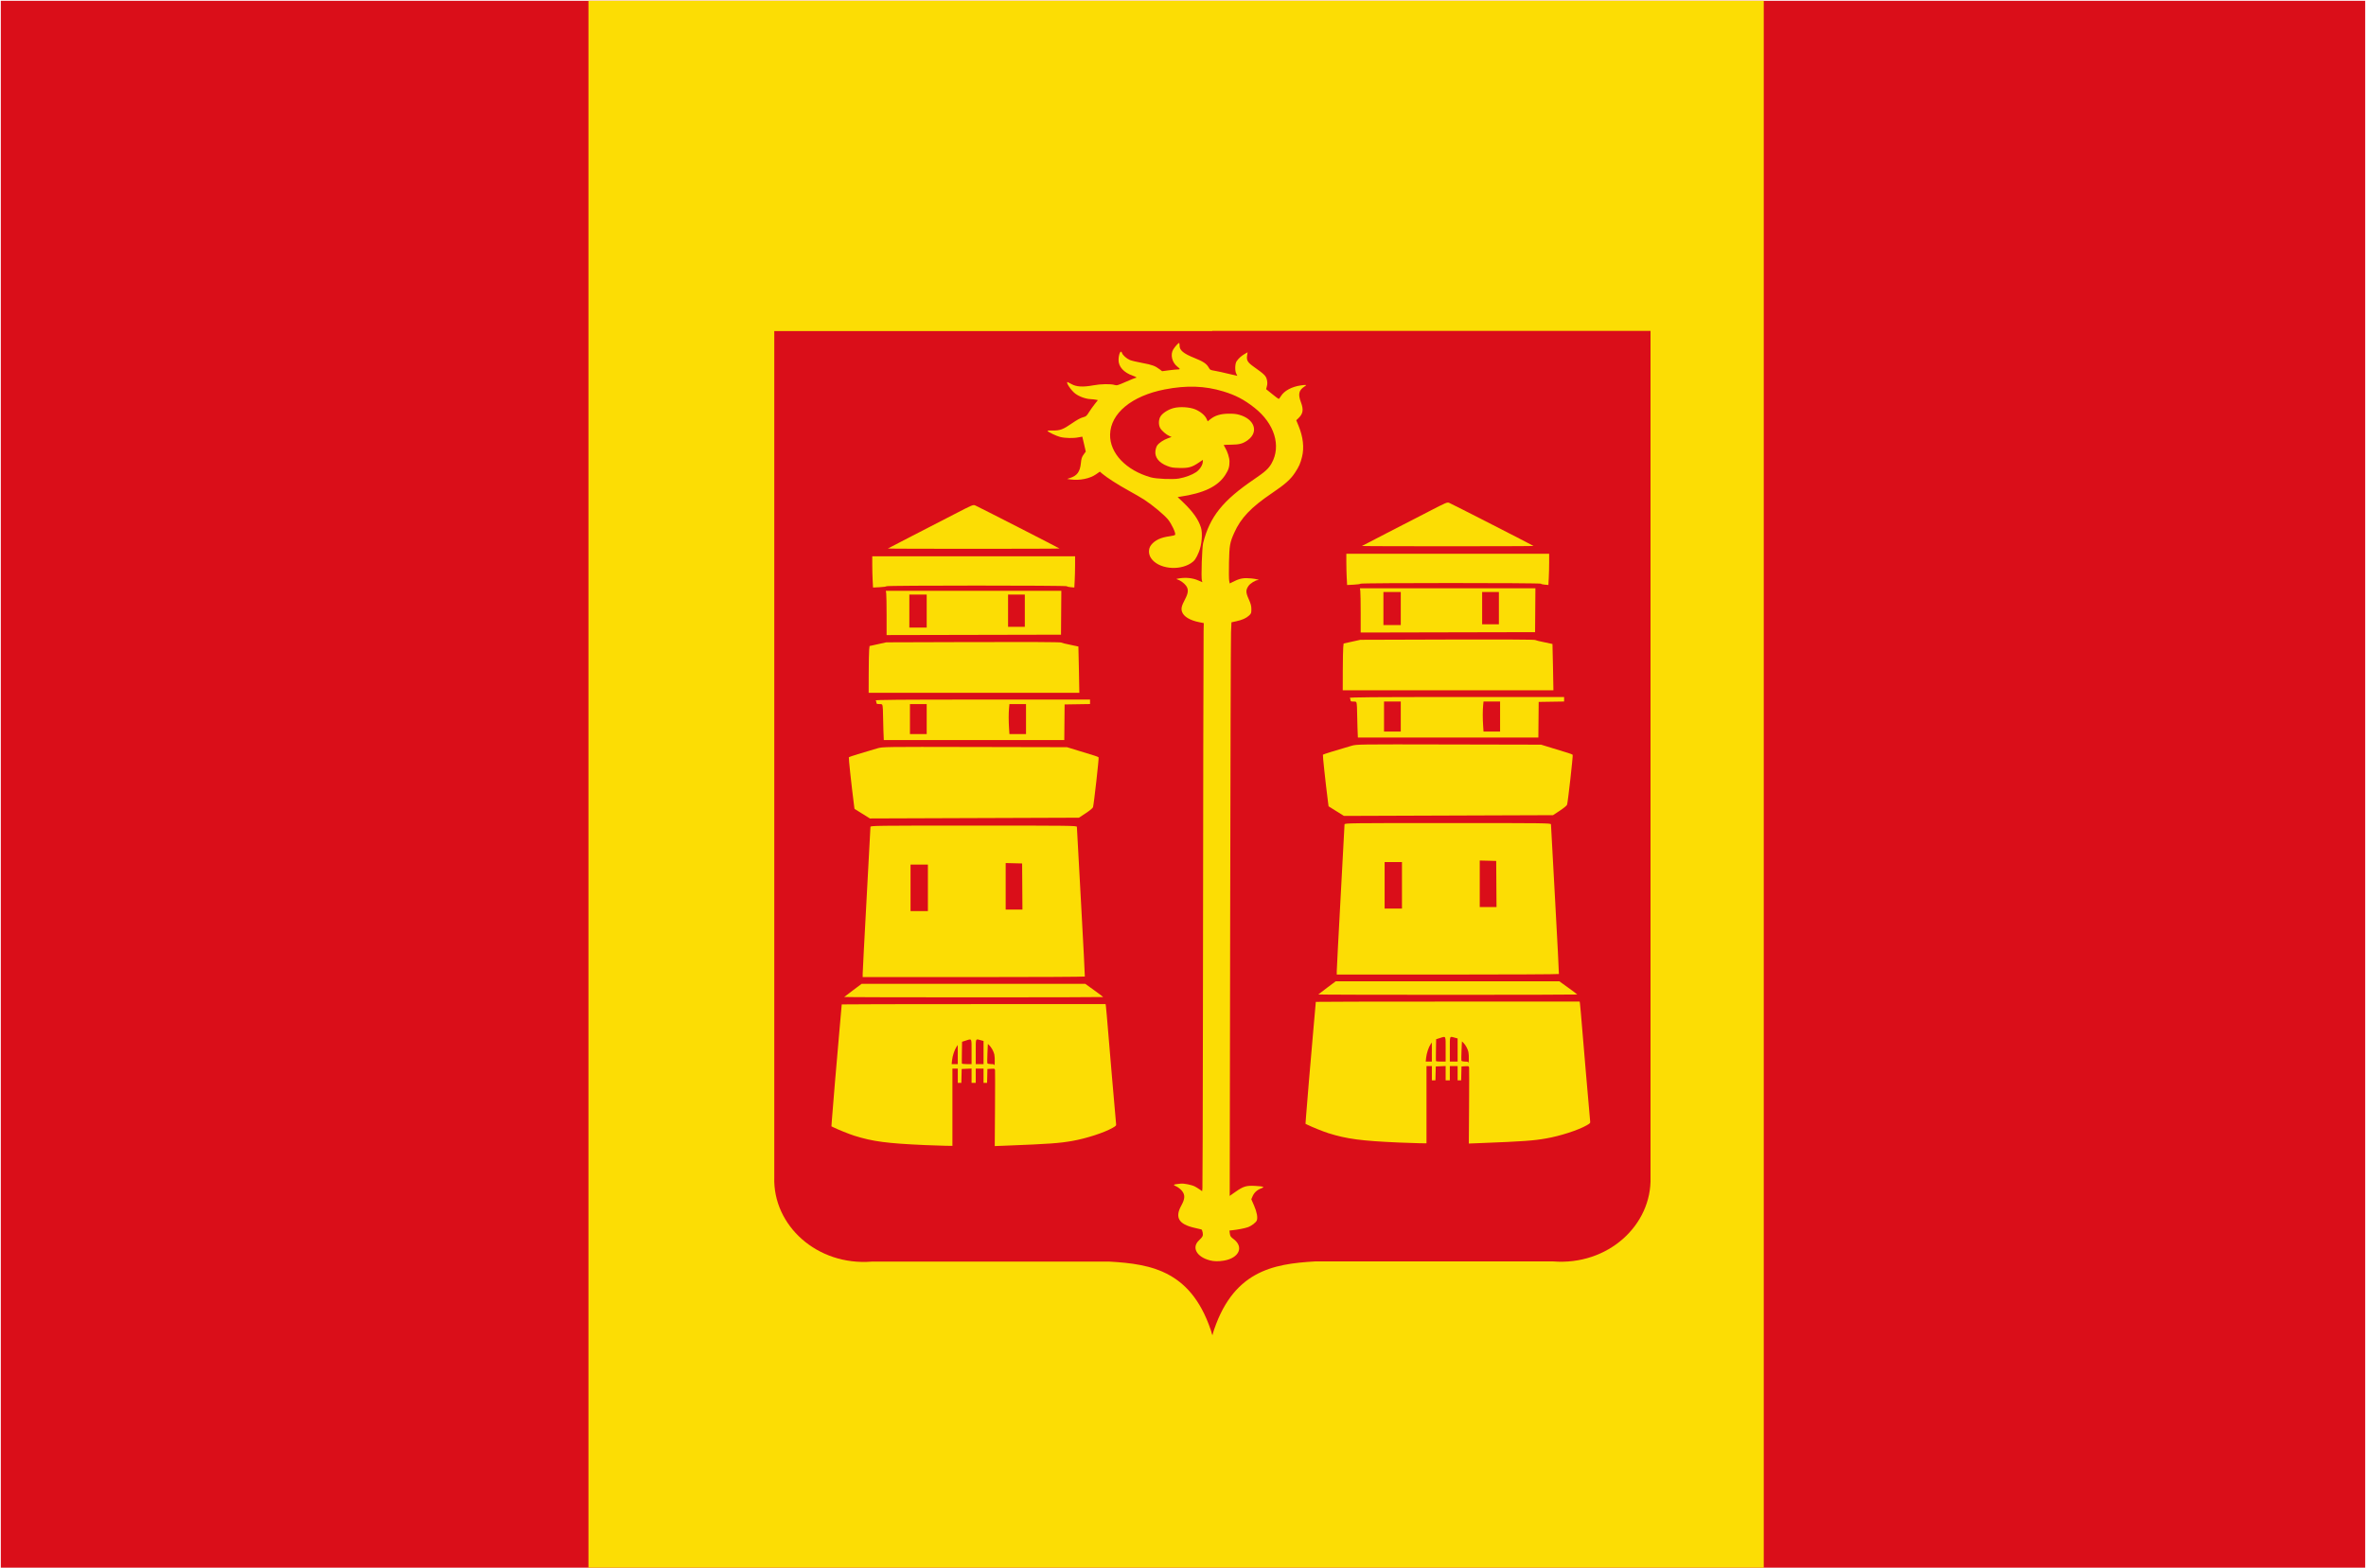
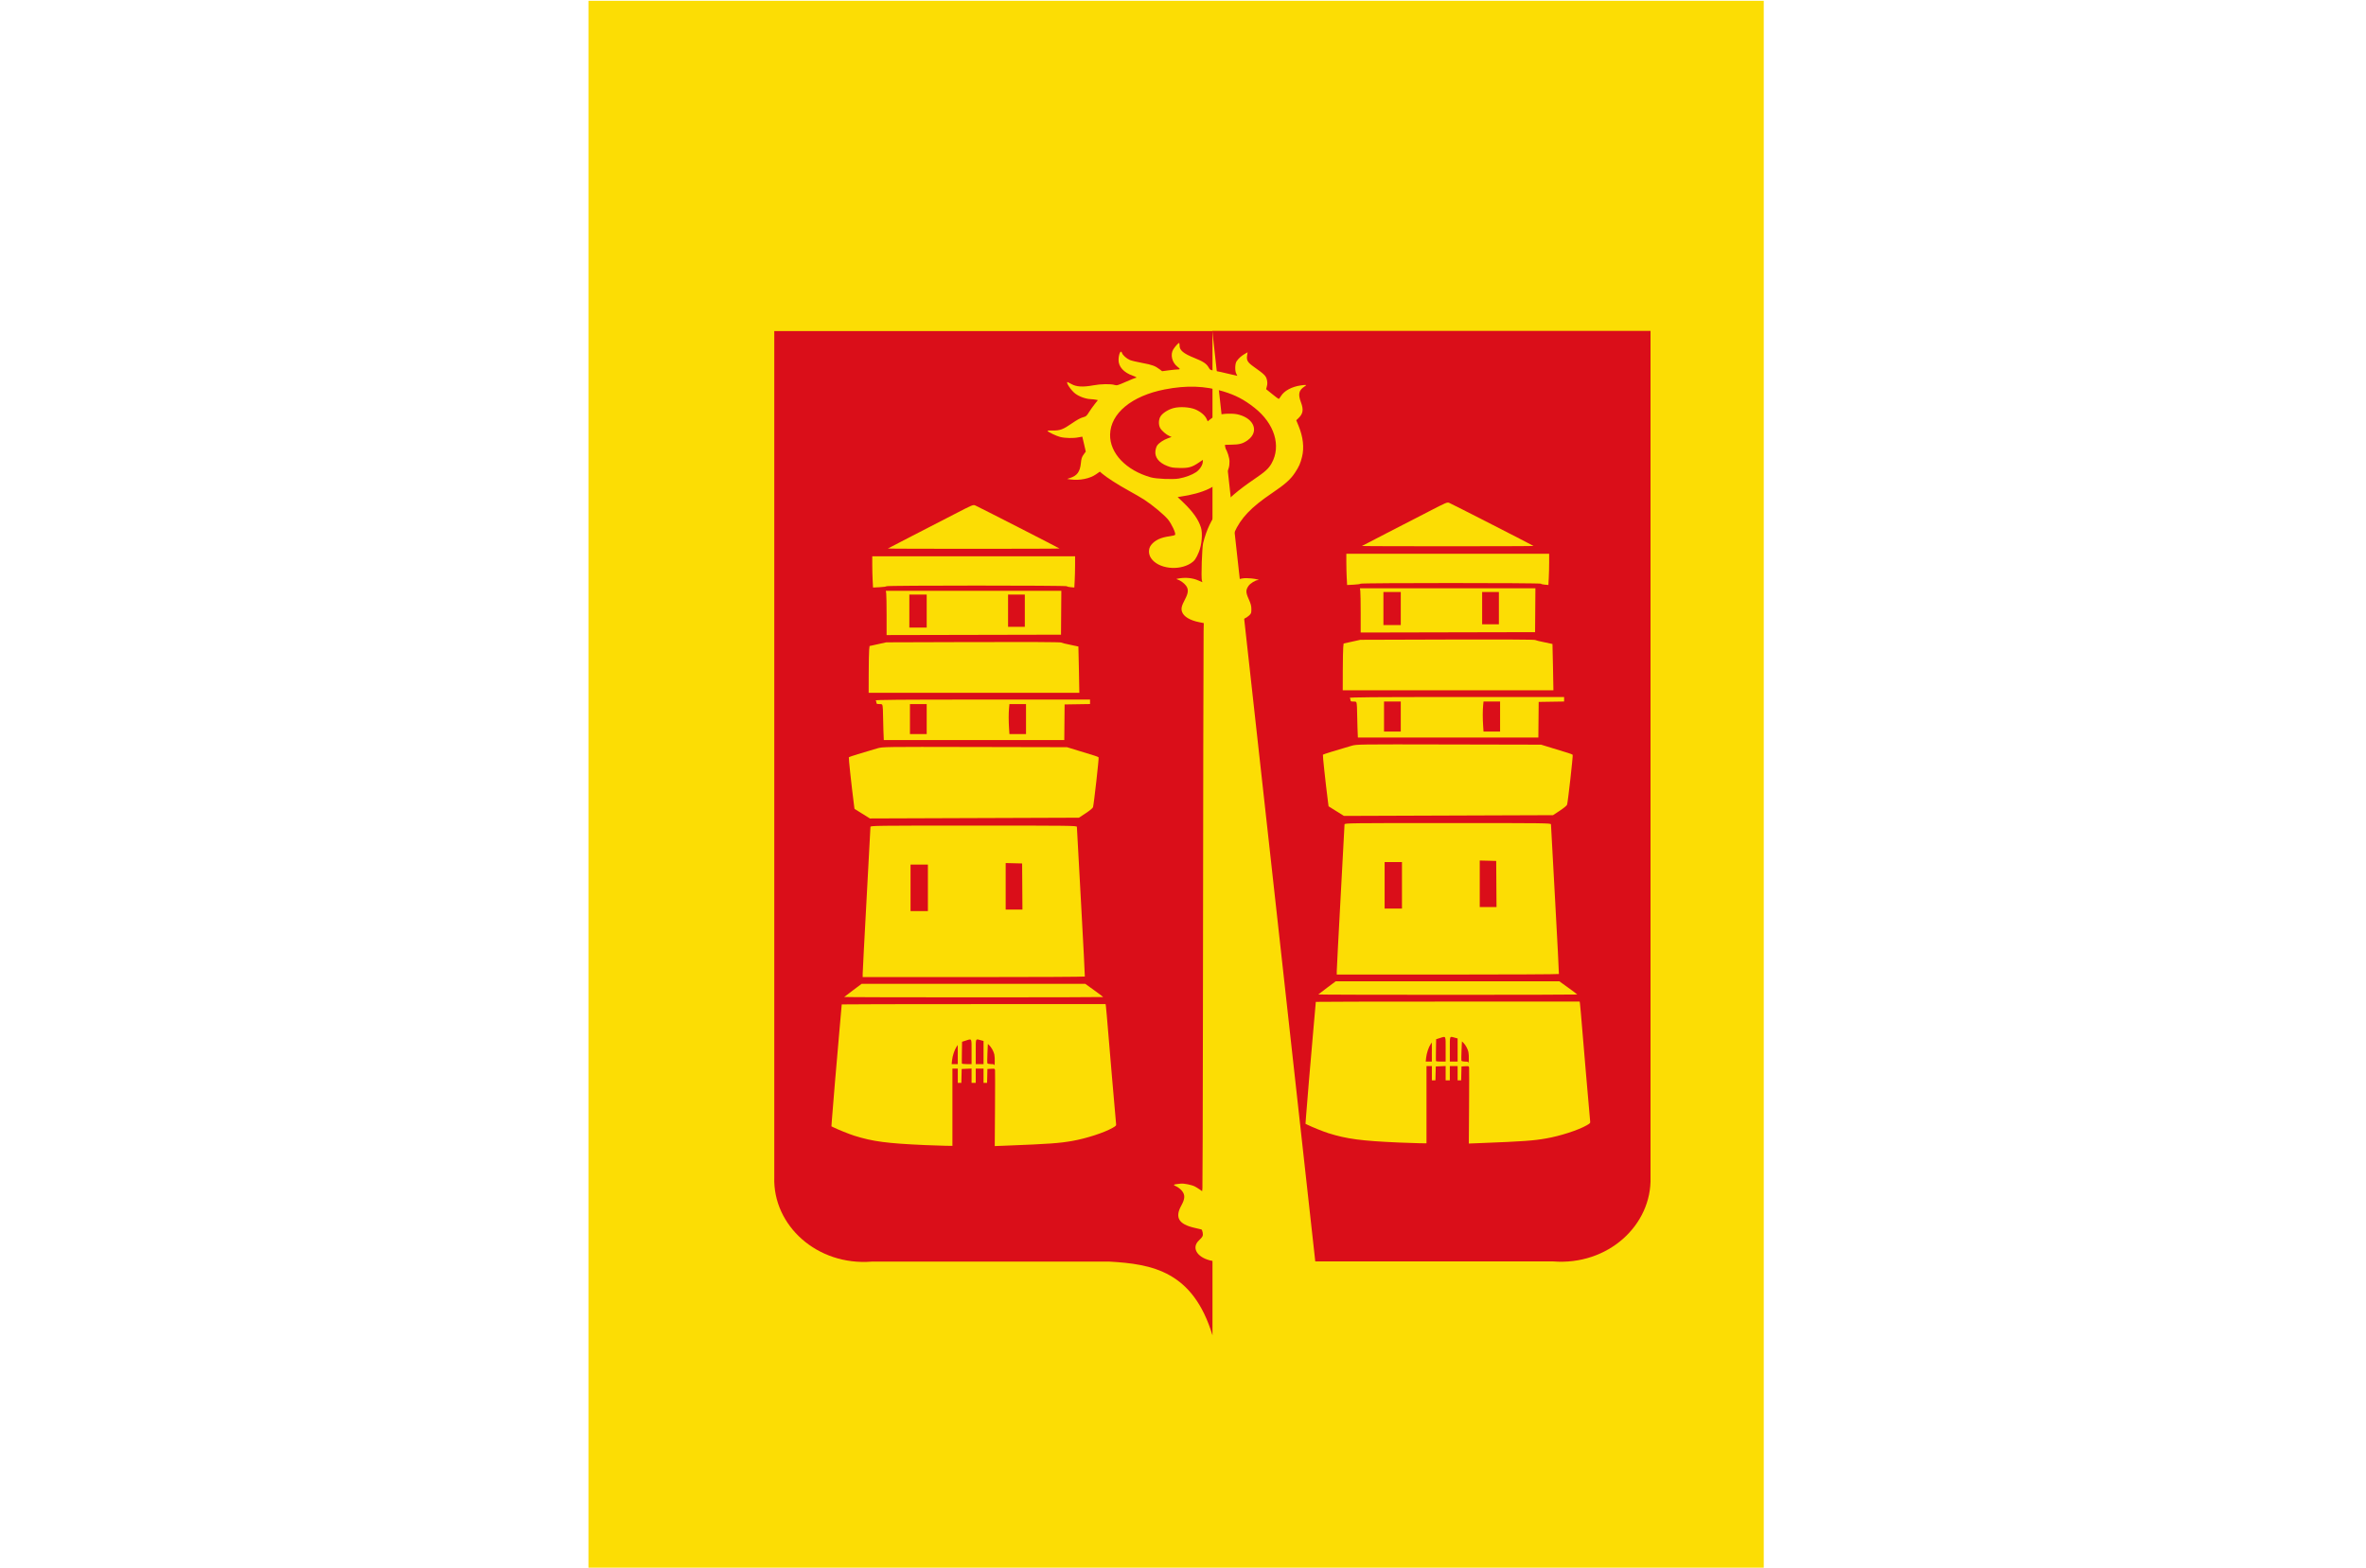
<svg xmlns="http://www.w3.org/2000/svg" xmlns:ns1="http://www.inkscape.org/namespaces/inkscape" xmlns:ns2="http://sodipodi.sourceforge.net/DTD/sodipodi-0.dtd" width="612.562" height="406.125" id="svg7330" version="1.1" ns1:version="0.48.4 r9939" ns2:docname="Nieuw document 12">
  <defs id="defs7332" />
  <ns2:namedview id="base" pagecolor="#ffffff" bordercolor="#666666" borderopacity="1.0" ns1:pageopacity="0.0" ns1:pageshadow="2" ns1:zoom="0.35" ns1:cx="381.28125" ns1:cy="185.91907" ns1:document-units="px" ns1:current-layer="layer1" showgrid="false" fit-margin-top="0" fit-margin-left="0" fit-margin-right="0" fit-margin-bottom="0" ns1:window-width="1600" ns1:window-height="837" ns1:window-x="-8" ns1:window-y="-8" ns1:window-maximized="1" />
  <g ns1:label="Laag 1" ns1:groupmode="layer" id="layer1" transform="translate(6.281,-312.156)">
-     <rect style="fill:#da0e19;fill-opacity:1;fill-rule:evenodd;stroke:#000000;stroke-width:0.4;stroke-linecap:round;stroke-miterlimit:4;stroke-opacity:0;stroke-dasharray:none;stroke-dashoffset:0" id="rect5952" width="612.143" height="405.714" x="-6.071" y="312.362" />
    <rect style="fill:#fcdd04;fill-opacity:1;fill-rule:evenodd;stroke:#000000;stroke-width:0.4;stroke-linecap:round;stroke-miterlimit:4;stroke-opacity:0;stroke-dasharray:none;stroke-dashoffset:0" id="rect6722" width="304.286" height="405.714" x="146.071" y="312.362" />
    <path ns2:nodetypes="cccccccc" id="path2830" d="m 307.633,397.878 -113.453,0 0,219.126 c -0.374,12.478 11.073,22.958 25.26,21.822 l 31.928,0 29.611,0 c 11.025,0.638 21.611,2.452 26.655,19.094 l 0,-260.042 z" style="fill:#da0e19;fill-opacity:1;stroke:#000000;stroke-width:1.271px;stroke-linecap:butt;stroke-linejoin:miter;stroke-opacity:0" ns1:connector-curvature="0" />
-     <path ns2:nodetypes="cccccccc" id="path2830-5" d="m 307.59,397.827 113.453,0 0,219.126 c 0.374,12.478 -11.073,22.958 -25.26,21.822 l -31.928,0 -29.611,0 c -11.025,0.638 -21.611,2.452 -26.655,19.094 -8.328,-86.681 -10.476,-173.361 0,-260.042 z" style="fill:#da0e19;fill-opacity:1;stroke:#000000;stroke-width:1.271px;stroke-linecap:butt;stroke-linejoin:miter;stroke-opacity:0" ns1:connector-curvature="0" />
+     <path ns2:nodetypes="cccccccc" id="path2830-5" d="m 307.59,397.827 113.453,0 0,219.126 c 0.374,12.478 -11.073,22.958 -25.26,21.822 l -31.928,0 -29.611,0 z" style="fill:#da0e19;fill-opacity:1;stroke:#000000;stroke-width:1.271px;stroke-linecap:butt;stroke-linejoin:miter;stroke-opacity:0" ns1:connector-curvature="0" />
    <path style="fill:#fcdd04;fill-opacity:1" d="m 306.877,638.48 c -3.341,-0.895 -4.658,-3.29 -2.8,-5.091 1.05,-1.018 1.155,-1.229 1.025,-2.066 -0.065,-0.419 -0.218,-0.79 -0.342,-0.824 -0.123,-0.035 -0.949,-0.228 -1.834,-0.431 -4.04,-0.924 -5.07,-2.677 -3.371,-5.744 0.977,-1.765 1.022,-2.777 0.17,-3.823 -0.328,-0.403 -0.935,-0.892 -1.349,-1.087 -1.107,-0.522 -1.073,-0.546 1.047,-0.776 0.82,-0.089 2.838,0.318 3.643,0.734 0.293,0.152 0.838,0.488 1.21,0.747 l 0.677,0.472 0.074,-0.751 c 0.041,-0.413 0.099,-19.971 0.13,-43.462 0.031,-23.491 0.073,-55.318 0.094,-70.727 0.021,-15.409 0.058,-28.948 0.083,-30.085 l 0.046,-2.068 -1.125,-0.221 c -2.471,-0.485 -4.112,-1.479 -4.517,-2.735 -0.269,-0.834 -0.102,-1.517 0.775,-3.182 0.882,-1.673 0.955,-2.602 0.279,-3.539 -0.48,-0.666 -1.48,-1.386 -2.272,-1.636 -0.381,-0.12 -0.272,-0.165 0.73,-0.303 1.669,-0.229 3.275,-0.04 4.642,0.545 l 1.135,0.486 -0.128,-0.411 c -0.242,-0.778 0.015,-8.555 0.323,-9.765 1.729,-6.801 5.077,-10.981 13.216,-16.502 2.851,-1.934 3.733,-2.739 4.503,-4.112 2.534,-4.518 0.737,-10.322 -4.46,-14.404 -2.665,-2.093 -4.849,-3.237 -8.032,-4.208 -4.776,-1.456 -9.513,-1.617 -15.18,-0.517 -8.543,1.659 -14.022,6.182 -14.145,11.674 -0.108,4.833 4.128,9.284 10.558,11.095 1.411,0.397 5.71,0.579 7.246,0.306 1.683,-0.299 3.412,-0.943 4.482,-1.671 0.928,-0.63 1.702,-1.843 1.721,-2.697 l 0.005,-0.466 -1.09,0.734 c -1.742,1.173 -2.621,1.414 -4.949,1.358 -1.752,-0.043 -2.095,-0.098 -3.186,-0.519 -2.145,-0.827 -3.26,-2.247 -3.052,-3.891 0.064,-0.511 0.266,-1.142 0.449,-1.402 0.476,-0.679 1.625,-1.455 2.758,-1.861 l 0.979,-0.351 -0.549,-0.237 c -0.83,-0.358 -2.004,-1.369 -2.396,-2.062 -0.485,-0.859 -0.437,-2.241 0.105,-3.069 0.563,-0.857 1.968,-1.744 3.342,-2.11 1.617,-0.43 4.22,-0.268 5.676,0.353 1.309,0.558 2.446,1.509 2.854,2.387 l 0.319,0.686 0.722,-0.574 c 1.179,-0.938 2.603,-1.371 4.604,-1.402 1.257,-0.019 1.981,0.049 2.765,0.26 4.01,1.081 5.196,4.436 2.32,6.559 -1.262,0.932 -2.186,1.188 -4.364,1.208 -1.054,0.01 -1.916,0.047 -1.917,0.083 -8.1e-4,0.035 0.16,0.323 0.356,0.638 0.619,0.991 1.156,2.685 1.155,3.636 -0.002,1.4 -0.245,2.168 -1.102,3.49 -1.933,2.982 -5.577,4.726 -11.768,5.631 l -0.551,0.081 1.422,1.362 c 2.543,2.437 3.957,4.441 4.612,6.541 0.467,1.498 0.214,4.489 -0.534,6.299 -0.714,1.729 -1.135,2.326 -2.062,2.926 -3.221,2.082 -8.51,1.414 -10.328,-1.304 -0.724,-1.083 -0.712,-2.489 0.029,-3.424 0.996,-1.256 2.524,-1.965 4.888,-2.267 0.677,-0.086 1.261,-0.248 1.323,-0.367 0.21,-0.401 -0.896,-2.782 -1.827,-3.935 -0.967,-1.197 -4.027,-3.75 -6.166,-5.146 -0.692,-0.452 -2.539,-1.525 -4.103,-2.386 -2.76,-1.519 -5.681,-3.398 -6.831,-4.395 l -0.563,-0.488 -1.019,0.71 c -1.582,1.103 -4.245,1.638 -6.544,1.314 l -0.925,-0.13 0.775,-0.251 c 1.821,-0.59 2.569,-1.608 2.791,-3.798 0.124,-1.233 0.249,-1.627 0.713,-2.266 l 0.562,-0.774 -0.442,-1.914 c -0.243,-1.053 -0.449,-1.929 -0.457,-1.947 -0.01,-0.018 -0.455,0.06 -0.993,0.174 -1.29,0.273 -3.48,0.228 -4.74,-0.097 -0.99,-0.256 -3.006,-1.211 -3.26,-1.544 -0.088,-0.115 0.324,-0.157 1.295,-0.133 1.899,0.046 2.714,-0.255 5.033,-1.862 1.227,-0.85 2.17,-1.371 2.782,-1.536 0.856,-0.231 0.978,-0.331 1.59,-1.311 0.365,-0.584 1.037,-1.532 1.493,-2.107 l 0.83,-1.046 -0.531,-0.109 c -0.292,-0.06 -0.903,-0.126 -1.358,-0.147 -1.292,-0.059 -2.959,-0.665 -3.989,-1.45 -1.089,-0.829 -2.516,-2.99 -1.967,-2.976 0.051,0.001 0.493,0.234 0.982,0.516 1.259,0.727 3,0.834 5.629,0.345 2.029,-0.377 4.518,-0.421 5.607,-0.098 0.552,0.163 0.767,0.101 2.923,-0.843 1.28,-0.561 2.404,-1.017 2.498,-1.015 0.444,0.011 0.087,-0.254 -0.717,-0.532 -2.388,-0.825 -3.764,-2.354 -3.722,-4.136 0.036,-1.597 0.614,-2.707 0.903,-1.74 0.159,0.533 1.188,1.442 2.04,1.803 0.394,0.167 1.844,0.512 3.222,0.766 2.552,0.471 3.307,0.75 4.511,1.667 l 0.606,0.461 1.747,-0.232 c 0.961,-0.127 1.99,-0.228 2.287,-0.224 0.696,0.009 0.684,-0.134 -0.059,-0.702 -1.408,-1.077 -1.912,-3.133 -1.097,-4.472 0.436,-0.717 1.3,-1.678 1.505,-1.674 0.081,0.001 0.141,0.28 0.133,0.619 -0.028,1.273 0.982,2.115 3.963,3.304 2.162,0.862 3.05,1.466 3.59,2.441 0.332,0.599 0.405,0.638 1.578,0.835 0.676,0.114 2.263,0.462 3.525,0.773 1.263,0.311 2.296,0.551 2.297,0.534 3.1e-4,-0.018 -0.126,-0.282 -0.282,-0.586 -0.383,-0.751 -0.33,-2.57 0.094,-3.188 0.51,-0.744 1.2,-1.37 2.061,-1.871 l 0.789,-0.459 -0.127,0.817 c -0.196,1.258 0.118,1.796 1.708,2.924 2.75,1.951 3.163,2.357 3.403,3.34 0.152,0.623 0.157,1.135 0.015,1.683 l -0.203,0.787 1.562,1.264 c 0.859,0.695 1.622,1.265 1.695,1.267 0.074,0.002 0.326,-0.318 0.562,-0.71 0.83,-1.384 2.819,-2.464 5.13,-2.788 1.577,-0.221 1.702,-0.18 0.945,0.309 -1.426,0.922 -1.663,1.985 -0.897,4.012 0.767,2.029 0.578,3.054 -0.795,4.322 l -0.404,0.373 0.571,1.383 c 1.214,2.941 1.525,5.688 0.92,8.118 -0.424,1.701 -0.775,2.491 -1.793,4.041 -1.181,1.796 -2.517,2.984 -6.03,5.363 -5.398,3.655 -8.027,6.42 -9.724,10.231 -1.132,2.541 -1.256,3.244 -1.356,7.67 -0.049,2.218 -0.028,4.352 0.049,4.742 l 0.14,0.709 1.279,-0.626 c 1.446,-0.708 2.429,-0.86 4.362,-0.673 1.176,0.114 2.398,0.448 1.61,0.441 -0.56,-0.005 -1.943,0.851 -2.369,1.467 -0.752,1.087 -0.747,1.714 0.028,3.429 0.543,1.201 0.695,1.779 0.695,2.628 2.1e-4,1.003 -0.048,1.134 -0.62,1.66 -0.744,0.685 -1.757,1.131 -3.354,1.477 l -1.185,0.257 -0.11,2.566 c -0.061,1.411 -0.159,34.599 -0.218,73.75 -0.059,39.151 -0.113,71.415 -0.119,71.698 l -0.016,0.514 1.52,-1.065 c 2.047,-1.434 2.806,-1.661 5.099,-1.528 2.227,0.13 2.553,0.266 1.539,0.644 -1.046,0.39 -1.805,1.082 -2.209,2.015 l -0.343,0.792 0.719,1.655 c 0.704,1.622 0.976,3.061 0.718,3.8 -0.193,0.553 -1.416,1.48 -2.386,1.807 -0.85,0.287 -2.49,0.604 -3.947,0.762 l -0.764,0.083 0.102,0.782 c 0.088,0.678 0.217,0.868 0.971,1.432 2.709,2.026 1.446,4.878 -2.464,5.566 -1.405,0.247 -2.664,0.222 -3.773,-0.075 z" id="path7181" ns1:connector-curvature="0" />
    <path style="fill:#fcdd04;fill-opacity:1" d="m 233.102,608.646 c -9.73,-0.43 -13.424,-0.921 -18.201,-2.419 -1.306,-0.41 -4.258,-1.599 -5.478,-2.207 l -0.444,-0.221 0.104,-1.501 c 0.169,-2.429 1.289,-15.707 1.952,-23.132 0.337,-3.778 0.613,-6.903 0.613,-6.943 0,-0.041 15.369,-0.073 34.152,-0.073 l 34.153,0 0.075,0.437 c 0.041,0.24 0.144,1.311 0.23,2.379 0.403,5.021 2.341,27.642 2.409,28.126 0.072,0.512 0.014,0.584 -0.919,1.114 -2.183,1.241 -6.793,2.736 -10.385,3.367 -3.396,0.597 -5.965,0.781 -16.79,1.206 l -3.313,0.13 0.065,-9.591 c 0.036,-5.275 0.041,-9.792 0.01,-10.037 -0.052,-0.417 -0.118,-0.442 -1.012,-0.388 l -0.957,0.058 -0.045,1.796 -0.045,1.797 -0.459,0 -0.459,0 0,-1.845 0,-1.845 -1.007,0 -1.007,0 0,1.845 0,1.845 -0.542,0 -0.542,0 0,-1.853 0,-1.853 -1.278,0.056 -1.278,0.056 -0.045,1.796 -0.045,1.797 -0.459,0 -0.459,0 0,-1.845 0,-1.845 -0.697,0 -0.697,0 0,10.002 0,10.002 -1.897,-0.03 c -1.044,-0.016 -3.431,-0.098 -5.305,-0.18 z m 18.054,-23.445 c -0.17,-0.792 -0.779,-1.894 -1.341,-2.425 l -0.335,-0.317 -0.111,2.408 c -0.061,1.324 -0.065,2.5 -0.01,2.614 0.056,0.113 0.481,0.206 0.944,0.206 0.688,0 0.848,0.062 0.873,0.34 0.017,0.187 0.054,-0.204 0.084,-0.868 0.03,-0.664 -0.018,-1.545 -0.106,-1.958 z m -9.463,0.01 -0.01,-2.476 -0.327,0.486 c -0.506,0.752 -1.028,2.323 -1.145,3.447 l -0.106,1.02 0.794,0 0.794,0 -0.01,-2.476 z m 3.568,-0.728 c 0,-3.644 0.127,-3.395 -1.47,-2.892 l -0.992,0.312 -0.047,2.747 c -0.025,1.511 -0.025,2.812 0,2.892 0.026,0.08 0.601,0.146 1.278,0.146 l 1.23,0 0,-3.205 z m 3.098,0.21 0,-2.994 -0.782,-0.21 c -1.328,-0.357 -1.232,-0.592 -1.232,2.994 l 0,3.205 1.007,0 1.007,0 0,-2.994 z m -36.067,-14.387 c 0.042,-0.052 1.071,-0.839 2.288,-1.748 l 2.212,-1.652 28.954,0 28.954,0 2.319,1.667 c 1.276,0.917 2.319,1.703 2.319,1.748 0,0.045 -15.103,0.081 -33.562,0.081 -18.459,0 -33.527,-0.043 -33.485,-0.096 z m 4.777,-6.008 c 0,-0.473 0.453,-9.147 1.006,-19.276 0.553,-10.129 1.006,-18.569 1.007,-18.756 0,-0.322 1.376,-0.34 26.721,-0.34 25.343,0 26.721,0.017 26.726,0.34 0,0.187 0.482,8.949 1.064,19.47 0.582,10.522 1.029,19.196 0.992,19.276 -0.036,0.08 -12.992,0.146 -28.791,0.146 l -28.725,0 0,-0.86 z m 16.884,-22.252 0,-6.021 -2.246,0 -2.246,0 0,6.021 0,6.021 2.246,0 2.246,0 0,-6.021 z m 24.438,-0.34 -0.042,-5.972 -2.13,-0.054 -2.13,-0.054 0,6.026 0,6.026 2.171,0 2.171,0 -0.042,-5.972 z m -41.451,-18.869 -1.991,-1.244 -0.189,-1.475 c -0.613,-4.797 -1.364,-11.787 -1.278,-11.892 0.091,-0.111 3.607,-1.205 7.382,-2.297 1.383,-0.4 1.575,-0.403 25.249,-0.351 l 23.855,0.052 3.02,0.927 c 1.661,0.51 3.474,1.066 4.027,1.236 0.554,0.17 1.065,0.376 1.136,0.458 0.125,0.145 -1.222,12.14 -1.451,12.916 -0.069,0.233 -0.818,0.854 -1.875,1.554 l -1.76,1.165 -27.067,0.097 -27.067,0.097 -1.991,-1.244 z m 5.498,-21.528 c -0.055,-1.362 -0.101,-3.186 -0.101,-4.054 0,-0.868 -0.045,-1.851 -0.098,-2.185 -0.093,-0.58 -0.13,-0.607 -0.852,-0.607 -0.624,0 -0.755,-0.061 -0.755,-0.35 0,-0.192 -0.083,-0.454 -0.186,-0.583 -0.145,-0.181 6,-0.233 27.65,-0.233 l 27.835,0 0,0.579 0,0.579 -3.292,0.052 -3.292,0.052 -0.042,4.613 -0.042,4.613 -23.363,0 -23.363,0 -0.101,-2.476 z m 11.206,-2.962 0,-3.884 -2.169,0 -2.169,0 0,3.884 0,3.884 2.169,0 2.169,0 0,-3.884 z m 25.713,0 0,-3.884 -2.147,0 -2.147,0 -0.098,1.02 c -0.126,1.318 -0.126,3.392 -1e-4,5.263 l 0.1,1.486 2.146,0 2.146,0 0,-3.884 z m -40.725,-11.896 c 0.01,-2.804 0.06,-5.53 0.116,-6.058 l 0.103,-0.96 2.168,-0.479 2.169,-0.479 22.46,-0.07 c 14.081,-0.044 22.576,0 22.77,0.116 0.17,0.102 1.246,0.368 2.391,0.59 1.145,0.222 2.094,0.425 2.109,0.449 0.016,0.025 0.077,2.732 0.136,6.017 l 0.108,5.972 -27.272,0 -27.272,0 0.014,-5.098 z m 4.632,-14.857 c 0,-2.751 -0.045,-5.33 -0.098,-5.73 l -0.096,-0.728 22.715,0 22.715,0 -0.042,5.681 -0.042,5.681 -22.577,0.049 -22.577,0.049 0,-5.002 z m 10.38,-1.215 0,-4.273 -2.246,0 -2.246,0 0,4.273 0,4.273 2.246,0 2.246,0 0,-4.273 z m 25.404,-0.097 0,-4.176 -2.169,0 -2.169,0 0,4.176 0,4.176 2.169,0 2.169,0 0,-4.176 z m -39.4,-7.852 c -0.054,-1.022 -0.099,-2.842 -0.099,-4.043 l 0,-2.185 26.256,0 26.256,0 0,2.185 c 0,1.202 -0.045,3.02 -0.099,4.04 l -0.098,1.856 -0.947,-0.083 c -0.521,-0.046 -0.97,-0.16 -0.998,-0.253 -0.068,-0.224 -46.608,-0.224 -46.676,-1.1e-4 -0.028,0.093 -0.826,0.209 -1.773,0.256 l -1.721,0.086 -0.098,-1.859 z m 3.941,-8.247 c 0.035,-0.042 2.888,-1.521 6.338,-3.287 3.45,-1.766 8.395,-4.312 10.988,-5.657 4.487,-2.327 4.741,-2.435 5.267,-2.225 0.631,0.252 21.74,11.044 21.838,11.166 0.035,0.044 -9.961,0.079 -22.215,0.079 -12.254,0 -22.251,-0.034 -22.215,-0.076 z" id="path7291" ns1:connector-curvature="0" />
    <path style="fill:#fcdd04;fill-opacity:1" d="m 355.841,607.991 c -9.73,-0.43 -13.424,-0.921 -18.201,-2.419 -1.306,-0.41 -4.258,-1.599 -5.478,-2.207 l -0.444,-0.221 0.104,-1.501 c 0.169,-2.429 1.289,-15.707 1.952,-23.132 0.337,-3.778 0.613,-6.903 0.613,-6.943 0,-0.041 15.369,-0.073 34.152,-0.073 l 34.153,0 0.075,0.437 c 0.041,0.24 0.144,1.311 0.23,2.379 0.403,5.021 2.341,27.642 2.409,28.126 0.072,0.512 0.014,0.584 -0.919,1.114 -2.183,1.241 -6.793,2.736 -10.385,3.367 -3.396,0.597 -5.965,0.781 -16.79,1.206 l -3.313,0.13 0.065,-9.591 c 0.036,-5.275 0.041,-9.792 0.01,-10.037 -0.052,-0.417 -0.118,-0.442 -1.012,-0.388 l -0.957,0.058 -0.045,1.796 -0.045,1.797 -0.459,0 -0.459,0 0,-1.845 0,-1.845 -1.007,0 -1.007,0 0,1.845 0,1.845 -0.542,0 -0.542,0 0,-1.853 0,-1.853 -1.278,0.056 -1.278,0.056 -0.045,1.796 -0.045,1.797 -0.459,0 -0.459,0 0,-1.845 0,-1.845 -0.697,0 -0.697,0 0,10.002 0,10.002 -1.897,-0.03 c -1.044,-0.016 -3.431,-0.098 -5.305,-0.18 z m 18.054,-23.445 c -0.17,-0.792 -0.779,-1.894 -1.341,-2.425 l -0.335,-0.317 -0.111,2.408 c -0.061,1.324 -0.065,2.5 -0.01,2.614 0.056,0.113 0.481,0.206 0.944,0.206 0.688,0 0.848,0.062 0.873,0.34 0.017,0.187 0.054,-0.204 0.084,-0.868 0.03,-0.664 -0.018,-1.545 -0.106,-1.958 z m -9.463,0.01 -0.01,-2.476 -0.327,0.486 c -0.506,0.752 -1.028,2.323 -1.145,3.447 l -0.106,1.02 0.794,0 0.794,0 -0.01,-2.476 z m 3.568,-0.728 c 0,-3.644 0.127,-3.395 -1.47,-2.892 l -0.992,0.312 -0.047,2.747 c -0.025,1.511 -0.025,2.812 0,2.892 0.026,0.08 0.601,0.146 1.278,0.146 l 1.23,0 0,-3.205 z m 3.098,0.21 0,-2.994 -0.782,-0.21 c -1.328,-0.357 -1.232,-0.592 -1.232,2.994 l 0,3.205 1.007,0 1.007,0 0,-2.994 z m -36.067,-14.387 c 0.042,-0.052 1.071,-0.839 2.288,-1.748 l 2.212,-1.652 28.954,0 28.954,0 2.319,1.667 c 1.276,0.917 2.319,1.703 2.319,1.748 0,0.045 -15.103,0.081 -33.562,0.081 -18.459,0 -33.527,-0.043 -33.485,-0.096 z m 4.777,-6.008 c 0,-0.473 0.453,-9.147 1.006,-19.276 0.553,-10.129 1.006,-18.569 1.007,-18.756 0,-0.322 1.376,-0.34 26.721,-0.34 25.343,0 26.721,0.017 26.726,0.34 0,0.187 0.482,8.949 1.064,19.47 0.582,10.522 1.029,19.196 0.992,19.276 -0.036,0.08 -12.992,0.146 -28.791,0.146 l -28.725,0 0,-0.86 z m 16.884,-22.252 0,-6.021 -2.246,0 -2.246,0 0,6.021 0,6.021 2.246,0 2.246,0 0,-6.021 z m 24.438,-0.34 -0.042,-5.972 -2.13,-0.054 -2.13,-0.054 0,6.026 0,6.026 2.171,0 2.171,0 -0.042,-5.972 z m -41.451,-18.869 -1.991,-1.244 -0.189,-1.475 c -0.613,-4.797 -1.364,-11.787 -1.278,-11.892 0.091,-0.111 3.607,-1.205 7.382,-2.297 1.383,-0.4 1.575,-0.403 25.249,-0.351 l 23.855,0.052 3.02,0.927 c 1.661,0.51 3.474,1.066 4.027,1.236 0.554,0.17 1.065,0.376 1.136,0.458 0.125,0.145 -1.222,12.14 -1.451,12.916 -0.069,0.233 -0.818,0.854 -1.875,1.554 l -1.76,1.165 -27.067,0.097 -27.067,0.097 -1.991,-1.244 z m 5.498,-21.528 c -0.055,-1.362 -0.101,-3.186 -0.101,-4.054 0,-0.868 -0.045,-1.851 -0.098,-2.185 -0.093,-0.58 -0.13,-0.607 -0.852,-0.607 -0.624,0 -0.755,-0.061 -0.755,-0.35 0,-0.192 -0.083,-0.454 -0.186,-0.583 -0.145,-0.181 6,-0.233 27.65,-0.233 l 27.835,0 0,0.579 0,0.579 -3.292,0.052 -3.292,0.052 -0.042,4.613 -0.042,4.613 -23.363,0 -23.363,0 -0.101,-2.476 z m 11.206,-2.962 0,-3.884 -2.169,0 -2.169,0 0,3.884 0,3.884 2.169,0 2.169,0 0,-3.884 z m 25.713,0 0,-3.884 -2.147,0 -2.147,0 -0.098,1.02 c -0.126,1.318 -0.126,3.392 -1e-4,5.263 l 0.1,1.486 2.146,0 2.146,0 0,-3.884 z m -40.725,-11.896 c 0.01,-2.804 0.06,-5.53 0.116,-6.058 l 0.103,-0.96 2.168,-0.479 2.169,-0.479 22.46,-0.07 c 14.081,-0.044 22.576,0 22.77,0.116 0.17,0.102 1.246,0.368 2.391,0.59 1.145,0.222 2.094,0.425 2.109,0.449 0.016,0.025 0.077,2.732 0.136,6.017 l 0.108,5.972 -27.272,0 -27.272,0 0.014,-5.098 z m 4.632,-14.857 c 0,-2.751 -0.045,-5.33 -0.098,-5.73 l -0.096,-0.728 22.715,0 22.715,0 -0.042,5.681 -0.042,5.681 -22.577,0.049 -22.577,0.049 0,-5.002 z m 10.38,-1.215 0,-4.273 -2.246,0 -2.246,0 0,4.273 0,4.273 2.246,0 2.246,0 0,-4.273 z m 25.404,-0.097 0,-4.176 -2.169,0 -2.169,0 0,4.176 0,4.176 2.169,0 2.169,0 0,-4.176 z m -39.4,-7.852 c -0.054,-1.022 -0.099,-2.842 -0.099,-4.043 l 0,-2.185 26.256,0 26.256,0 0,2.185 c 0,1.202 -0.045,3.02 -0.099,4.04 l -0.098,1.856 -0.947,-0.083 c -0.521,-0.046 -0.97,-0.16 -0.998,-0.253 -0.068,-0.224 -46.608,-0.224 -46.676,-1.1e-4 -0.028,0.093 -0.826,0.209 -1.773,0.256 l -1.721,0.086 -0.098,-1.859 z m 3.941,-8.247 c 0.035,-0.042 2.888,-1.521 6.338,-3.287 3.45,-1.766 8.395,-4.312 10.988,-5.657 4.487,-2.327 4.741,-2.435 5.267,-2.225 0.631,0.252 21.74,11.044 21.838,11.166 0.035,0.044 -9.961,0.079 -22.215,0.079 -12.254,0 -22.251,-0.034 -22.215,-0.076 z" id="path7291-1" ns1:connector-curvature="0" />
  </g>
</svg>